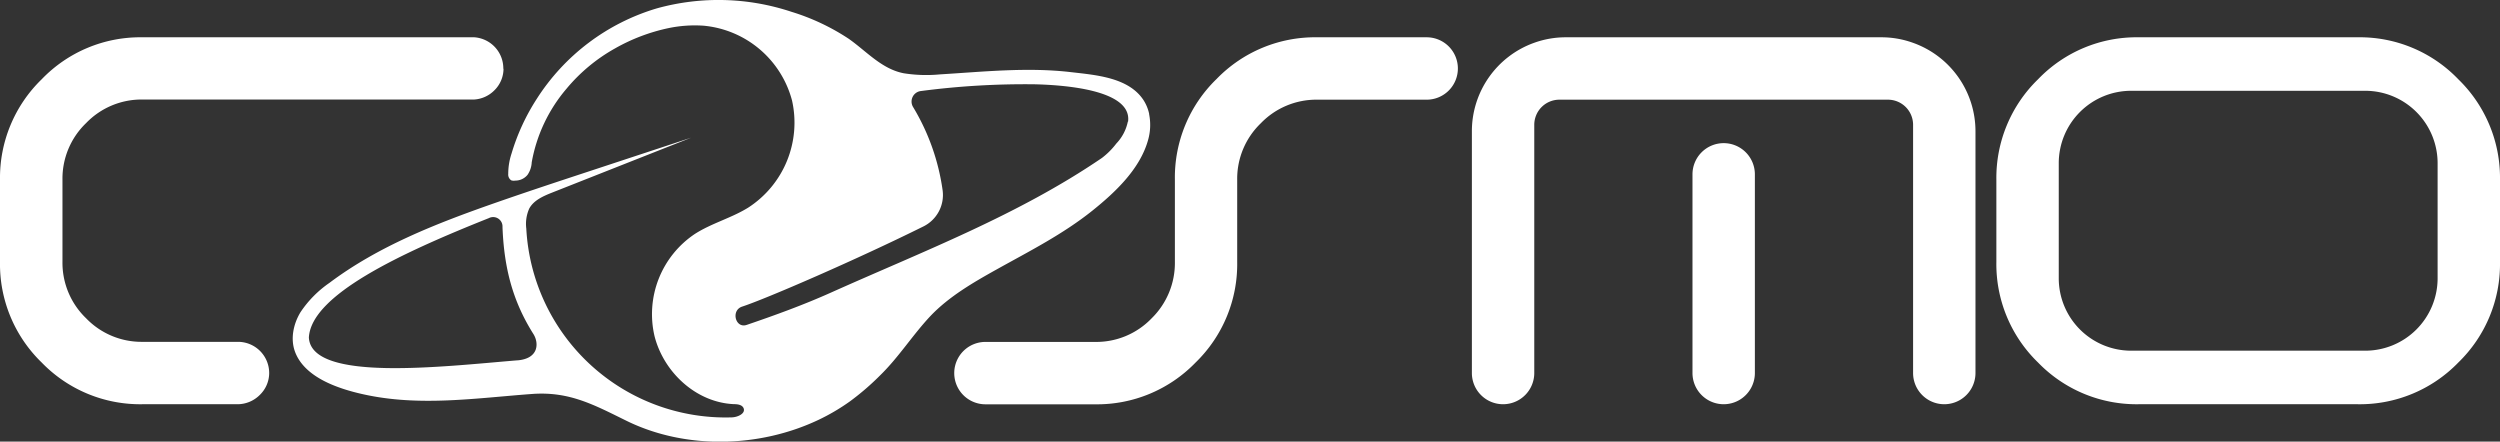
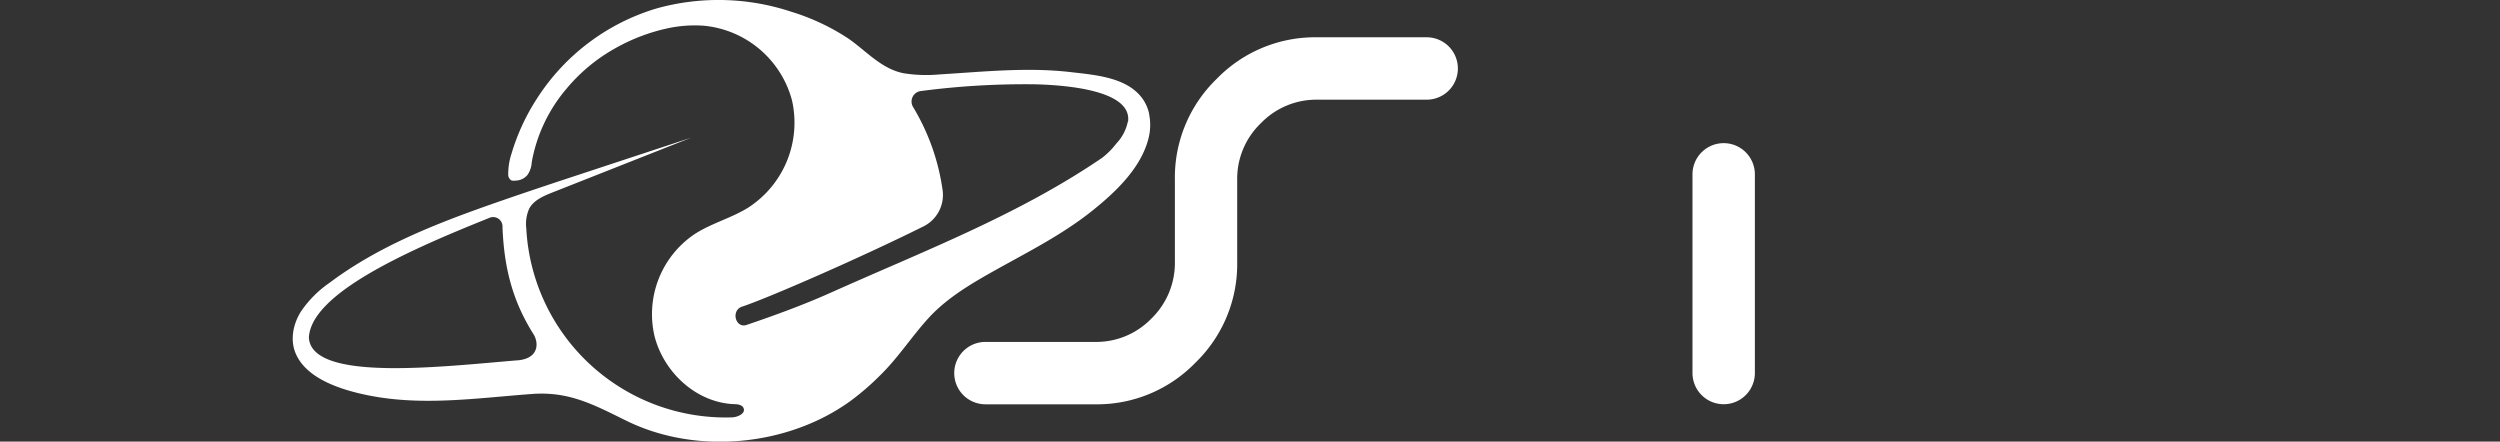
<svg xmlns="http://www.w3.org/2000/svg" viewBox="0 0 635.53 112.26">
  <rect x="0" y="0" width="635.53" height="112.26" fill="#333333" stroke="none" />
  <defs>
    <style>.cls-1{fill:#fff;}</style>
  </defs>
  <title>Asset 1logo-rgb</title>
  <g id="Layer_2" data-name="Layer 2">
    <g id="Layer_1-2" data-name="Layer 1">
-       <path class="cls-1" d="M128,17.47A7.75,7.75,0,0,1,125.64,23a7.92,7.92,0,0,1-5.09,2.3l-.32,0h-84a19.56,19.56,0,0,0-14.35,6,19.56,19.56,0,0,0-6,14.35v20.9a19.56,19.56,0,0,0,6,14.35,19.56,19.56,0,0,0,14.35,6h24.2a7.93,7.93,0,0,1,8,8A7.79,7.79,0,0,1,66,100.44a8,8,0,0,1-5.61,2.32H36.19A34.84,34.84,0,0,1,10.6,92.16,34.84,34.84,0,0,1,0,66.57V45.67A34.92,34.92,0,0,1,10.6,20.15,34.75,34.75,0,0,1,36.19,9.48H120l.6,0a7.93,7.93,0,0,1,7.35,8" />
      <path class="cls-1" d="M370.61,17.41a7.93,7.93,0,0,1-7.93,7.93H334.86a19.6,19.6,0,0,0-14.35,6,19.56,19.56,0,0,0-6,14.35v20.9a34.84,34.84,0,0,1-10.6,25.59,34.84,34.84,0,0,1-25.59,10.6H250.51a7.93,7.93,0,0,1,0-15.86h27.83a19.5,19.5,0,0,0,14.42-6,19.69,19.69,0,0,0,5.91-14.35V45.67a34.84,34.84,0,0,1,10.6-25.59,34.84,34.84,0,0,1,25.59-10.6h27.82a7.93,7.93,0,0,1,7.93,7.93" />
-       <path class="cls-1" d="M624.93,20.15A34.71,34.71,0,0,0,599.34,9.48H543.69A34.71,34.71,0,0,0,518.1,20.15a34.92,34.92,0,0,0-10.6,25.52v20.9a34.84,34.84,0,0,0,10.6,25.59,34.84,34.84,0,0,0,25.59,10.6h55.65a34.84,34.84,0,0,0,25.59-10.6,34.84,34.84,0,0,0,10.6-25.59V45.67a34.92,34.92,0,0,0-10.6-25.52m-5.26,50.59a18.41,18.41,0,0,1-18.41,18.41H541.77a18.41,18.41,0,0,1-18.41-18.41V41.49a18.41,18.41,0,0,1,18.41-18.41h59.49a18.41,18.41,0,0,1,18.41,18.41Z" />
      <path class="cls-1" d="M438.18,36.39h0a7.93,7.93,0,0,1,7.93,7.93V94.83a7.93,7.93,0,1,1-15.86,0V44.32a7.93,7.93,0,0,1,7.93-7.93" />
-       <path class="cls-1" d="M502.19,33.4V94.83a7.93,7.93,0,0,1-15.86,0V31.74a6.39,6.39,0,0,0-6.4-6.4h-83.5a6.39,6.39,0,0,0-6.4,6.4V94.83a7.93,7.93,0,1,1-15.86,0V33.4A23.87,23.87,0,0,1,390,10.88a23.62,23.62,0,0,1,8.06-1.4h80.18a23.62,23.62,0,0,1,8.06,1.4A23.87,23.87,0,0,1,502.19,33.4" />
      <path class="cls-1" d="M292.14,29a10.52,10.52,0,0,0-1.46-3.57c-3.82-5.79-12.2-6.36-18.42-7.09-11.13-1.3-22.19-.1-33.32.57a36.53,36.53,0,0,1-9.23-.29c-5.6-1.1-9.43-5.58-13.94-8.75A56.17,56.17,0,0,0,201.2,3,58.77,58.77,0,0,0,167,2.12a54.72,54.72,0,0,0-30.58,23.06A53.92,53.92,0,0,0,130.05,39a16.58,16.58,0,0,0-.85,5.21,1.76,1.76,0,0,0,.76,1.63,2,2,0,0,0,1,.07,4,4,0,0,0,3.15-1.47,6.12,6.12,0,0,0,1.06-3.17A39.45,39.45,0,0,1,144,22.57a43.85,43.85,0,0,1,12.29-10.23,47.37,47.37,0,0,1,13.74-5.21,32.84,32.84,0,0,1,8.79-.6,25.7,25.7,0,0,1,22.52,19,25.72,25.72,0,0,1-11.15,27.26c-4.27,2.64-9.27,3.95-13.5,6.65a24.52,24.52,0,0,0-10.29,26.05c2.34,9.14,10.55,16.83,20.17,17.25.93,0,2.07.15,2.45,1,.59,1.37-1.46,2.31-2.95,2.36a50.74,50.74,0,0,1-52.28-48,9.53,9.53,0,0,1,.75-5.08c1.16-2.14,3.6-3.18,5.86-4.08L175.7,35l-25.54,8.42c-8.22,2.71-16.45,5.42-24.62,8.28-14.66,5.14-29.36,10.88-41.78,20.2a27.74,27.74,0,0,0-7.36,7.45c-1.82,3-2.62,6.79-1.4,10.08,2.44,6.55,11,9.38,17.2,10.77,14.37,3.24,28.75,1,43.21-.06,9.43-.65,15.7,2.83,23.87,6.84,15,7.36,33.8,6.87,48.8-.25a52.47,52.47,0,0,0,8-4.71,66.07,66.07,0,0,0,7.77-6.71c4.63-4.53,8.18-10.18,12.64-14.93,4.74-5,10.92-8.57,16.93-11.92,8.33-4.64,16.81-8.93,24.29-14.92,5.8-4.65,12.13-10.6,14.16-18a13.93,13.93,0,0,0,.25-6.51M131.52,91.6c-19.11,1.58-52.43,5.59-53-5.81h0c.6-10.73,22.89-21.24,45.75-30.34a2.38,2.38,0,0,1,3.47,2.25c.4,10.62,2.68,19,7.87,27.23,1.35,2.13,1.52,6.22-4.08,6.68M286.71,30.91a11.34,11.34,0,0,1-2.93,5.58,19.17,19.17,0,0,1-3.65,3.66c-21.42,14.6-45.52,23.75-69,34.28-6.93,3.1-14.11,5.71-21.3,8.16-2.85,1-4.1-3.66-1.19-4.64,6.14-2,29.38-12.08,46.09-20.38a8.92,8.92,0,0,0,4.9-9.17,55.94,55.94,0,0,0-7.51-21.19,2.69,2.69,0,0,1,2-4.07,203.23,203.23,0,0,1,29-1.71c6.78.17,24.71,1.25,23.65,9.48" />
    </g>
  </g>
</svg>